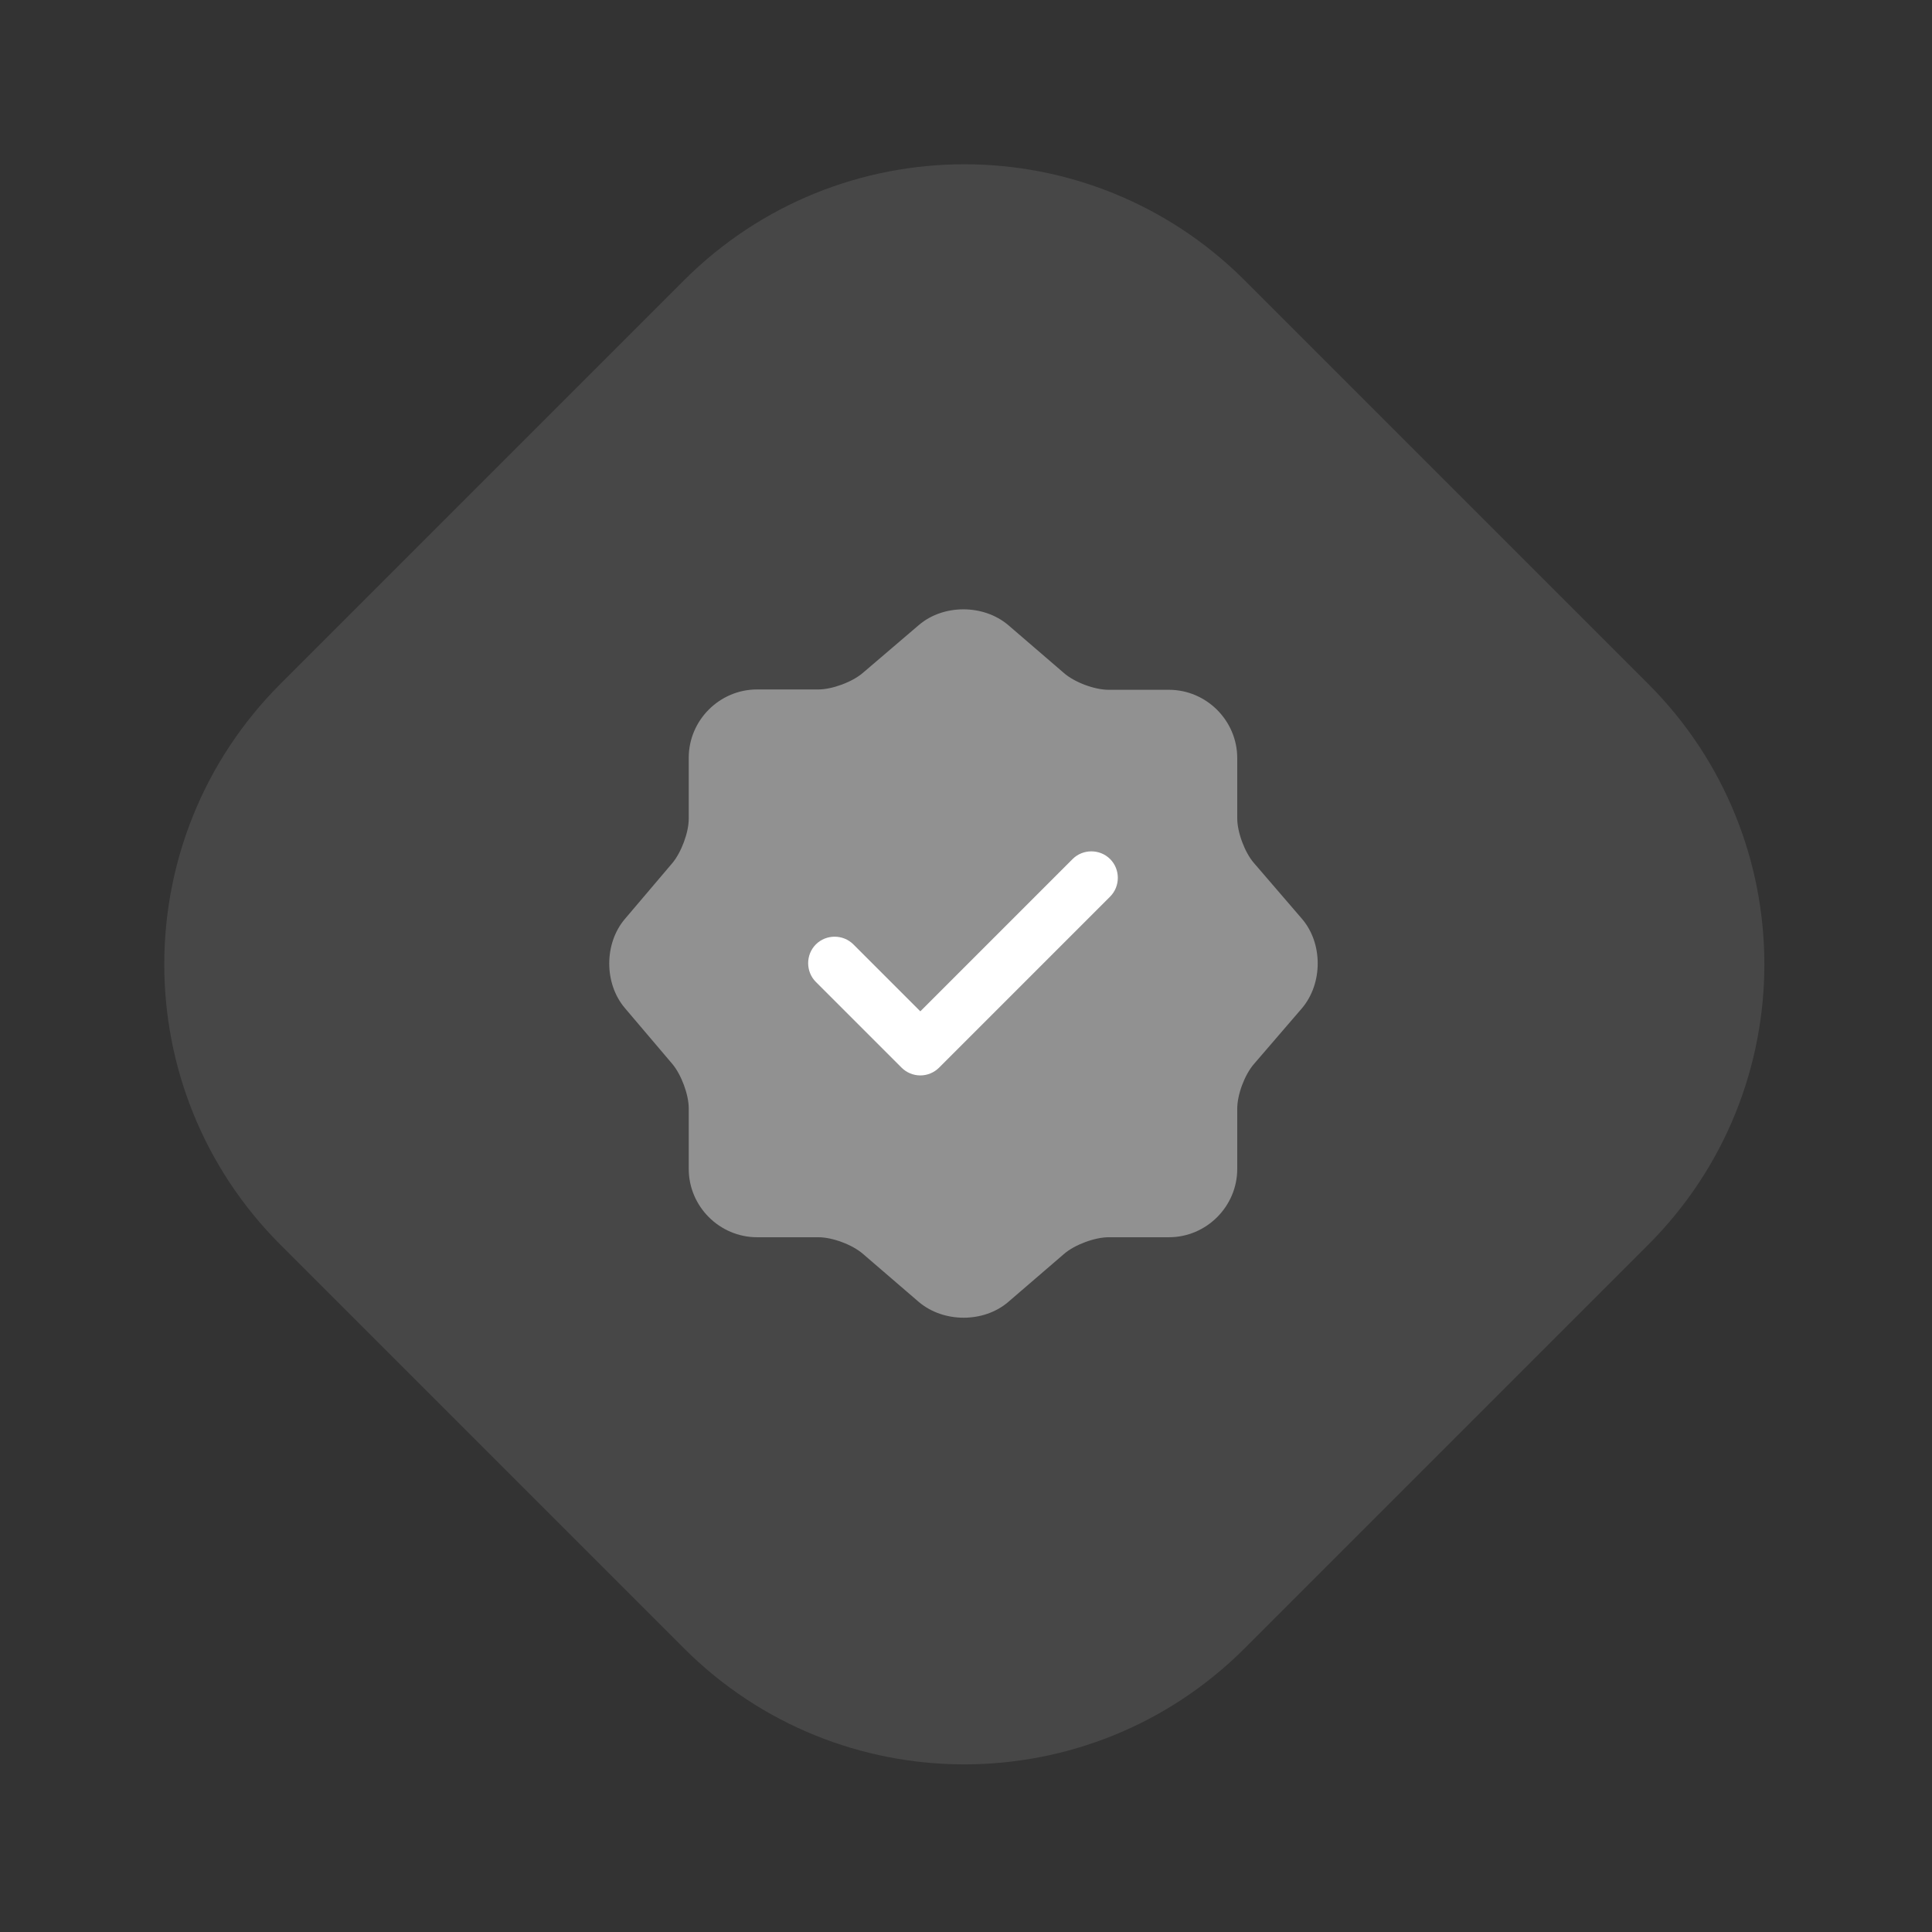
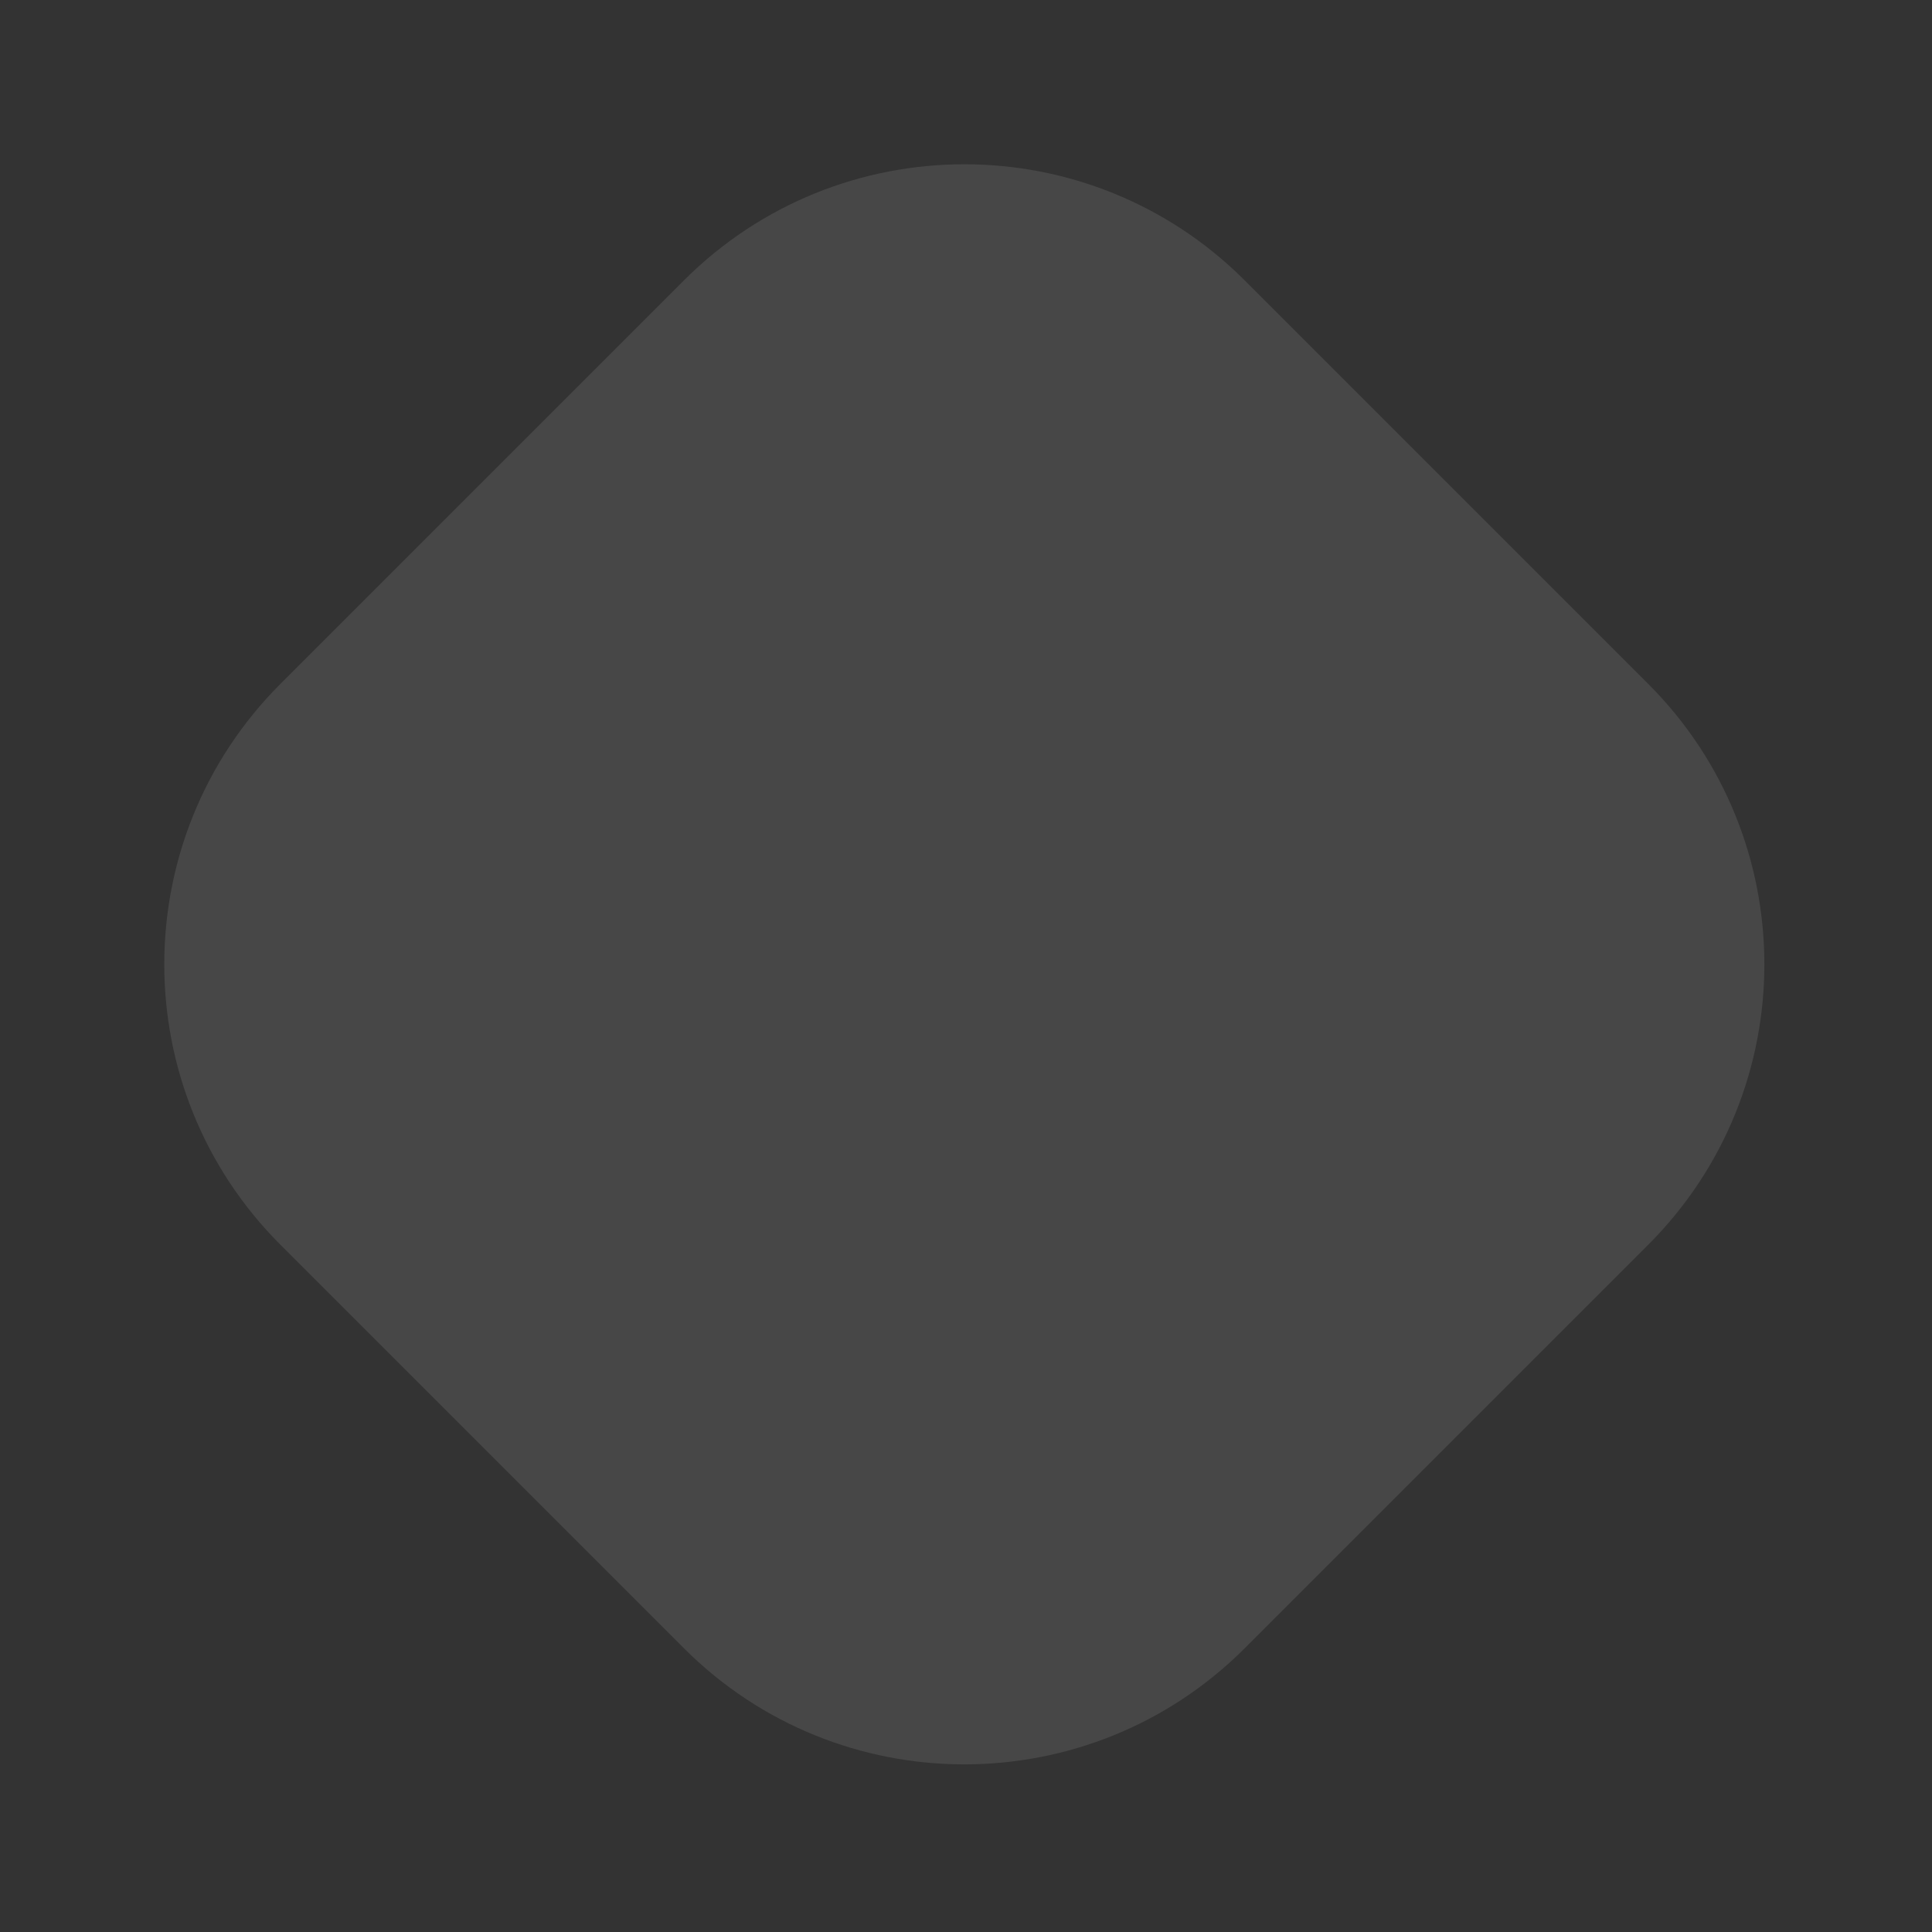
<svg xmlns="http://www.w3.org/2000/svg" width="341" height="341" viewBox="0 0 341 341" fill="none">
  <rect x="0" y="0" width="341" height="341" fill="#333333" stroke="none" />
  <path d="M49.497 219.702C22.16 192.365 22.16 148.044 49.497 120.707L120.706 49.497C148.043 22.161 192.365 22.161 219.701 49.498L290.911 120.707C318.248 148.044 318.248 192.365 290.911 219.702L219.702 290.912C192.365 318.248 148.043 318.248 120.707 290.912L49.497 219.702Z" fill="white" fill-opacity="0.1" />
-   <path opacity="0.4" d="M162.187 110.313C166.5 106.625 173.562 106.625 177.937 110.313L187.812 118.813C189.687 120.438 193.187 121.75 195.687 121.75H206.312C212.937 121.75 218.375 127.188 218.375 133.813V144.438C218.375 146.875 219.687 150.438 221.312 152.313L229.812 162.188C233.5 166.5 233.5 173.563 229.812 177.938L221.312 187.813C219.687 189.688 218.375 193.188 218.375 195.688V206.313C218.375 212.938 212.937 218.375 206.312 218.375H195.687C193.25 218.375 189.687 219.688 187.812 221.313L177.937 229.813C173.625 233.5 166.562 233.5 162.187 229.813L152.312 221.313C150.437 219.688 146.937 218.375 144.437 218.375H133.625C127 218.375 121.562 212.938 121.562 206.313V195.625C121.562 193.188 120.25 189.688 118.687 187.813L110.25 177.875C106.625 173.563 106.625 166.563 110.25 162.25L118.687 152.313C120.25 150.438 121.562 146.938 121.562 144.5V133.75C121.562 127.125 127 121.688 133.625 121.688H144.437C146.875 121.688 150.437 120.375 152.312 118.75L162.187 110.313Z" fill="white" />
-   <path d="M162.438 189.813C161.188 189.813 160 189.313 159.125 188.438L144 173.313C142.188 171.5 142.188 168.5 144 166.688C145.813 164.875 148.813 164.875 150.625 166.688L162.438 178.5L189.313 151.625C191.125 149.813 194.125 149.813 195.938 151.625C197.75 153.438 197.75 156.438 195.938 158.25L165.75 188.438C164.875 189.313 163.688 189.813 162.438 189.813Z" fill="white" />
</svg>